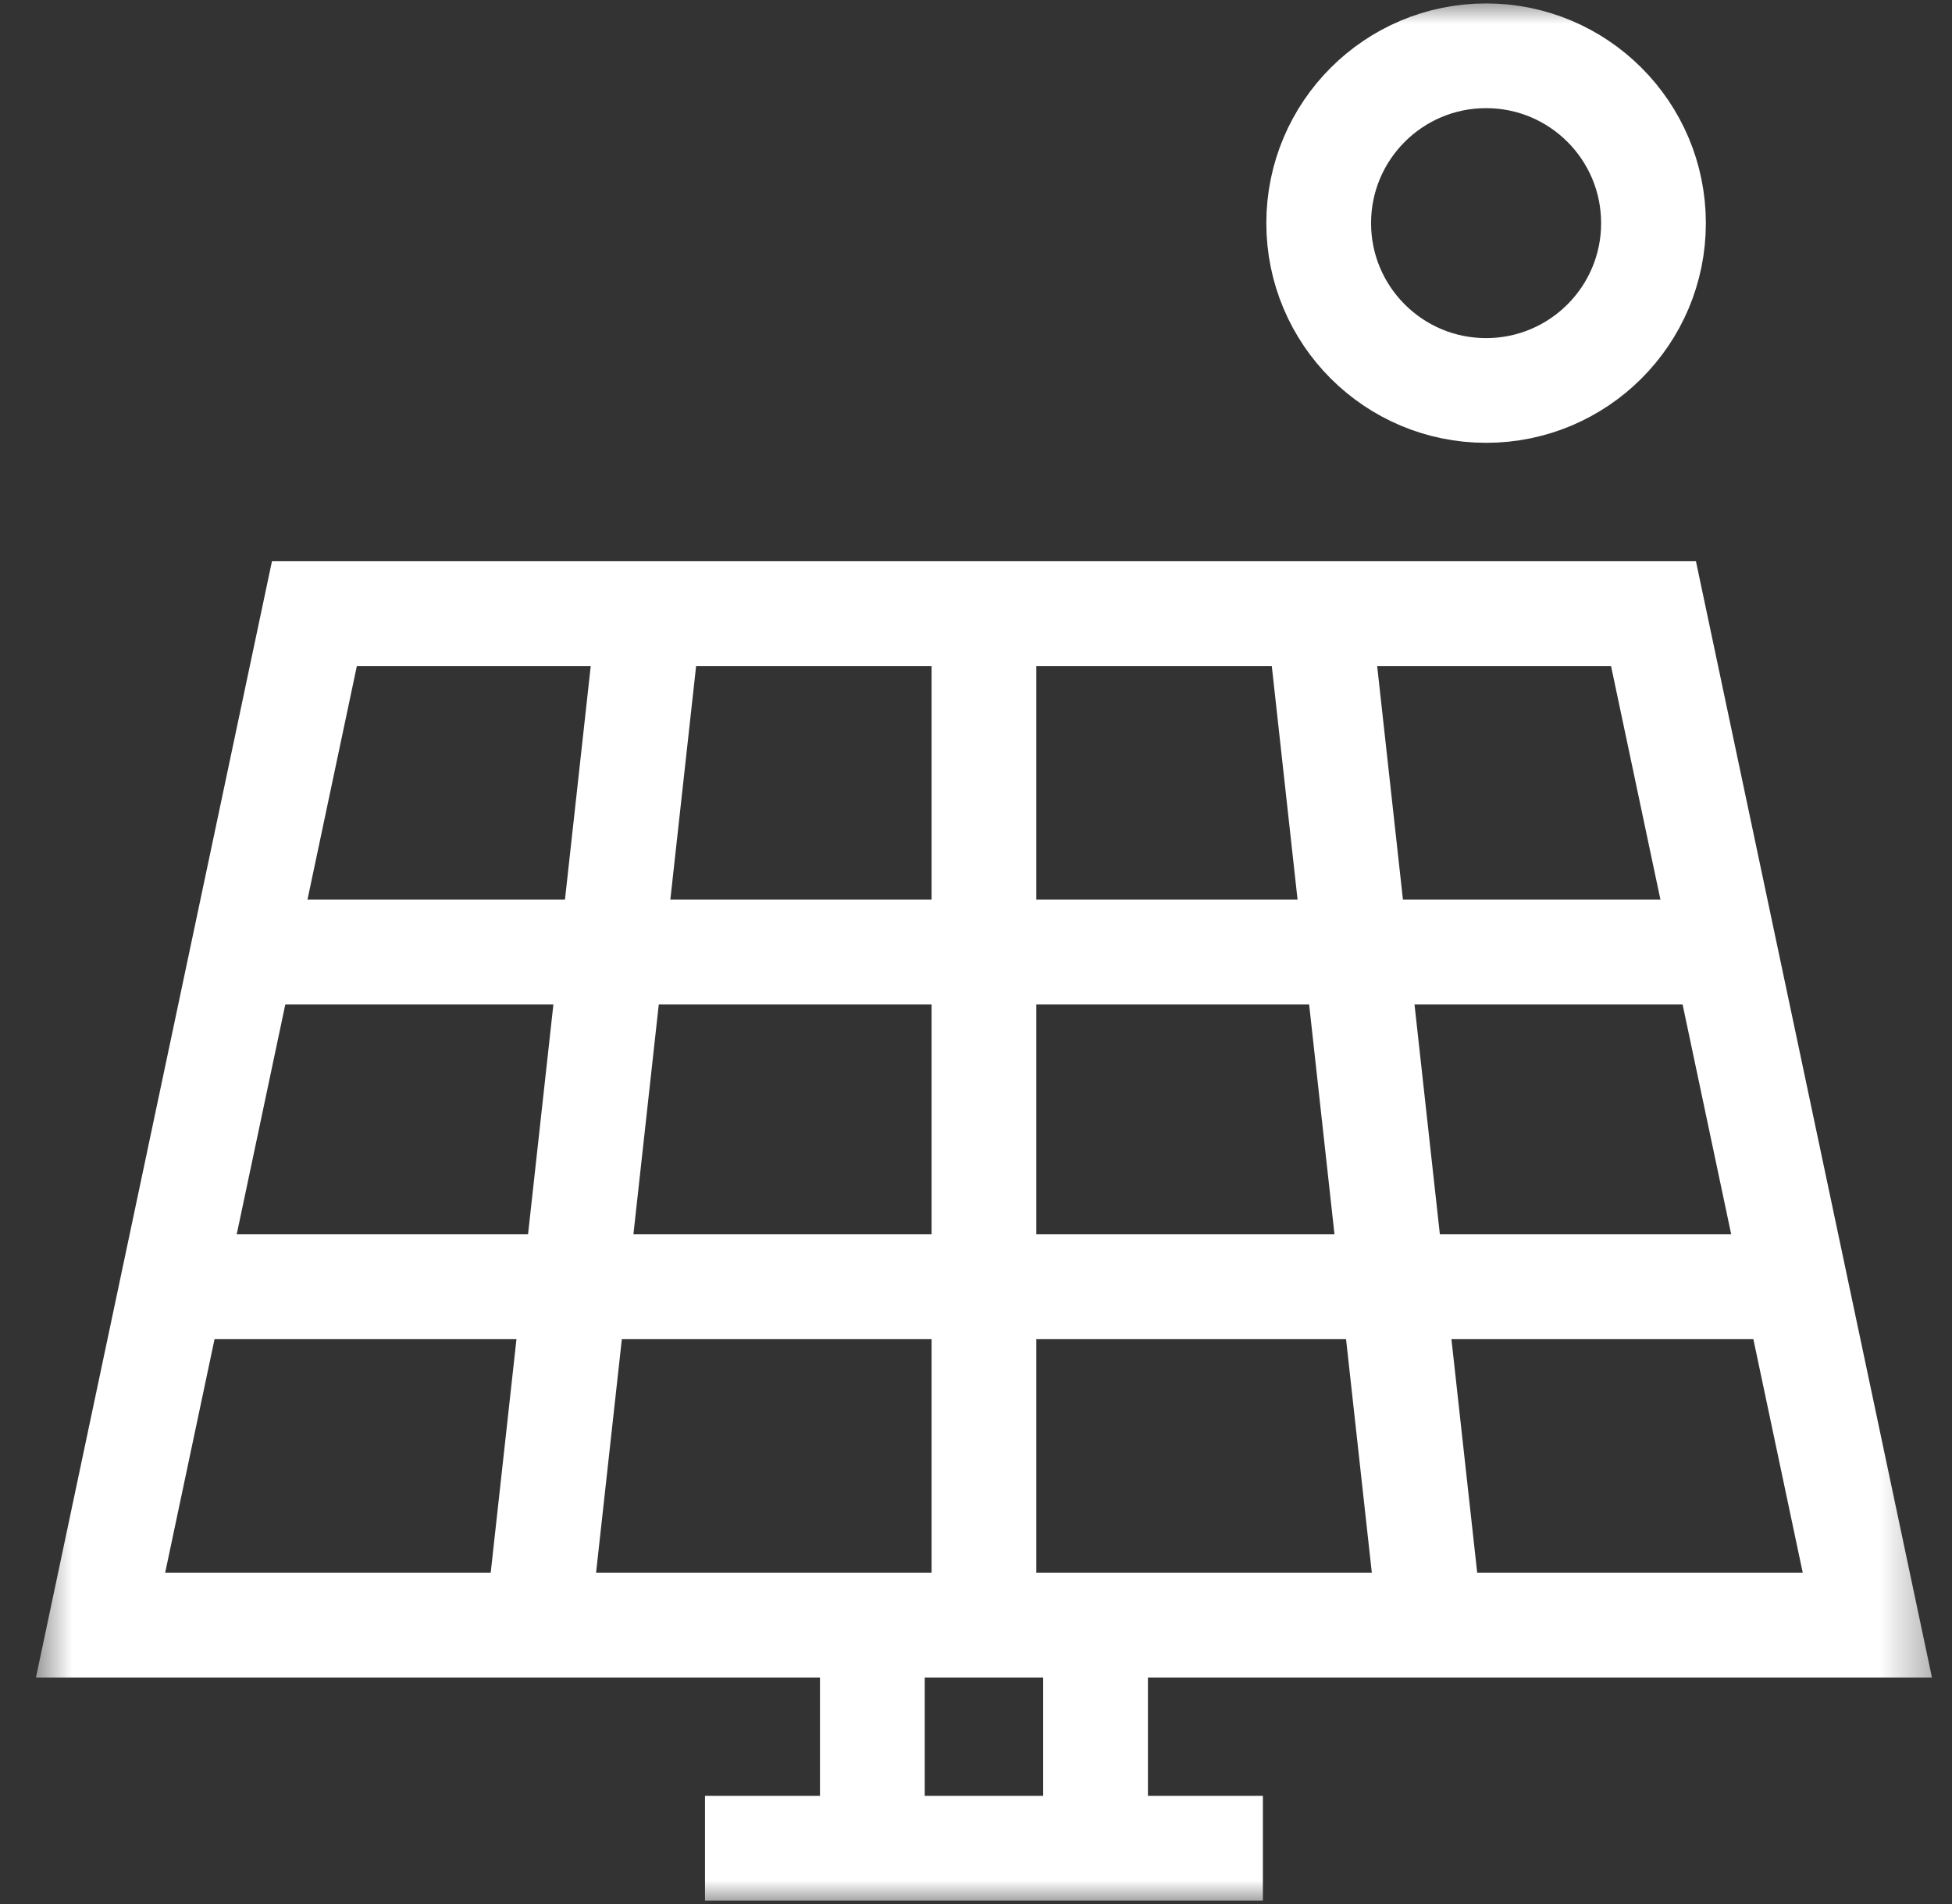
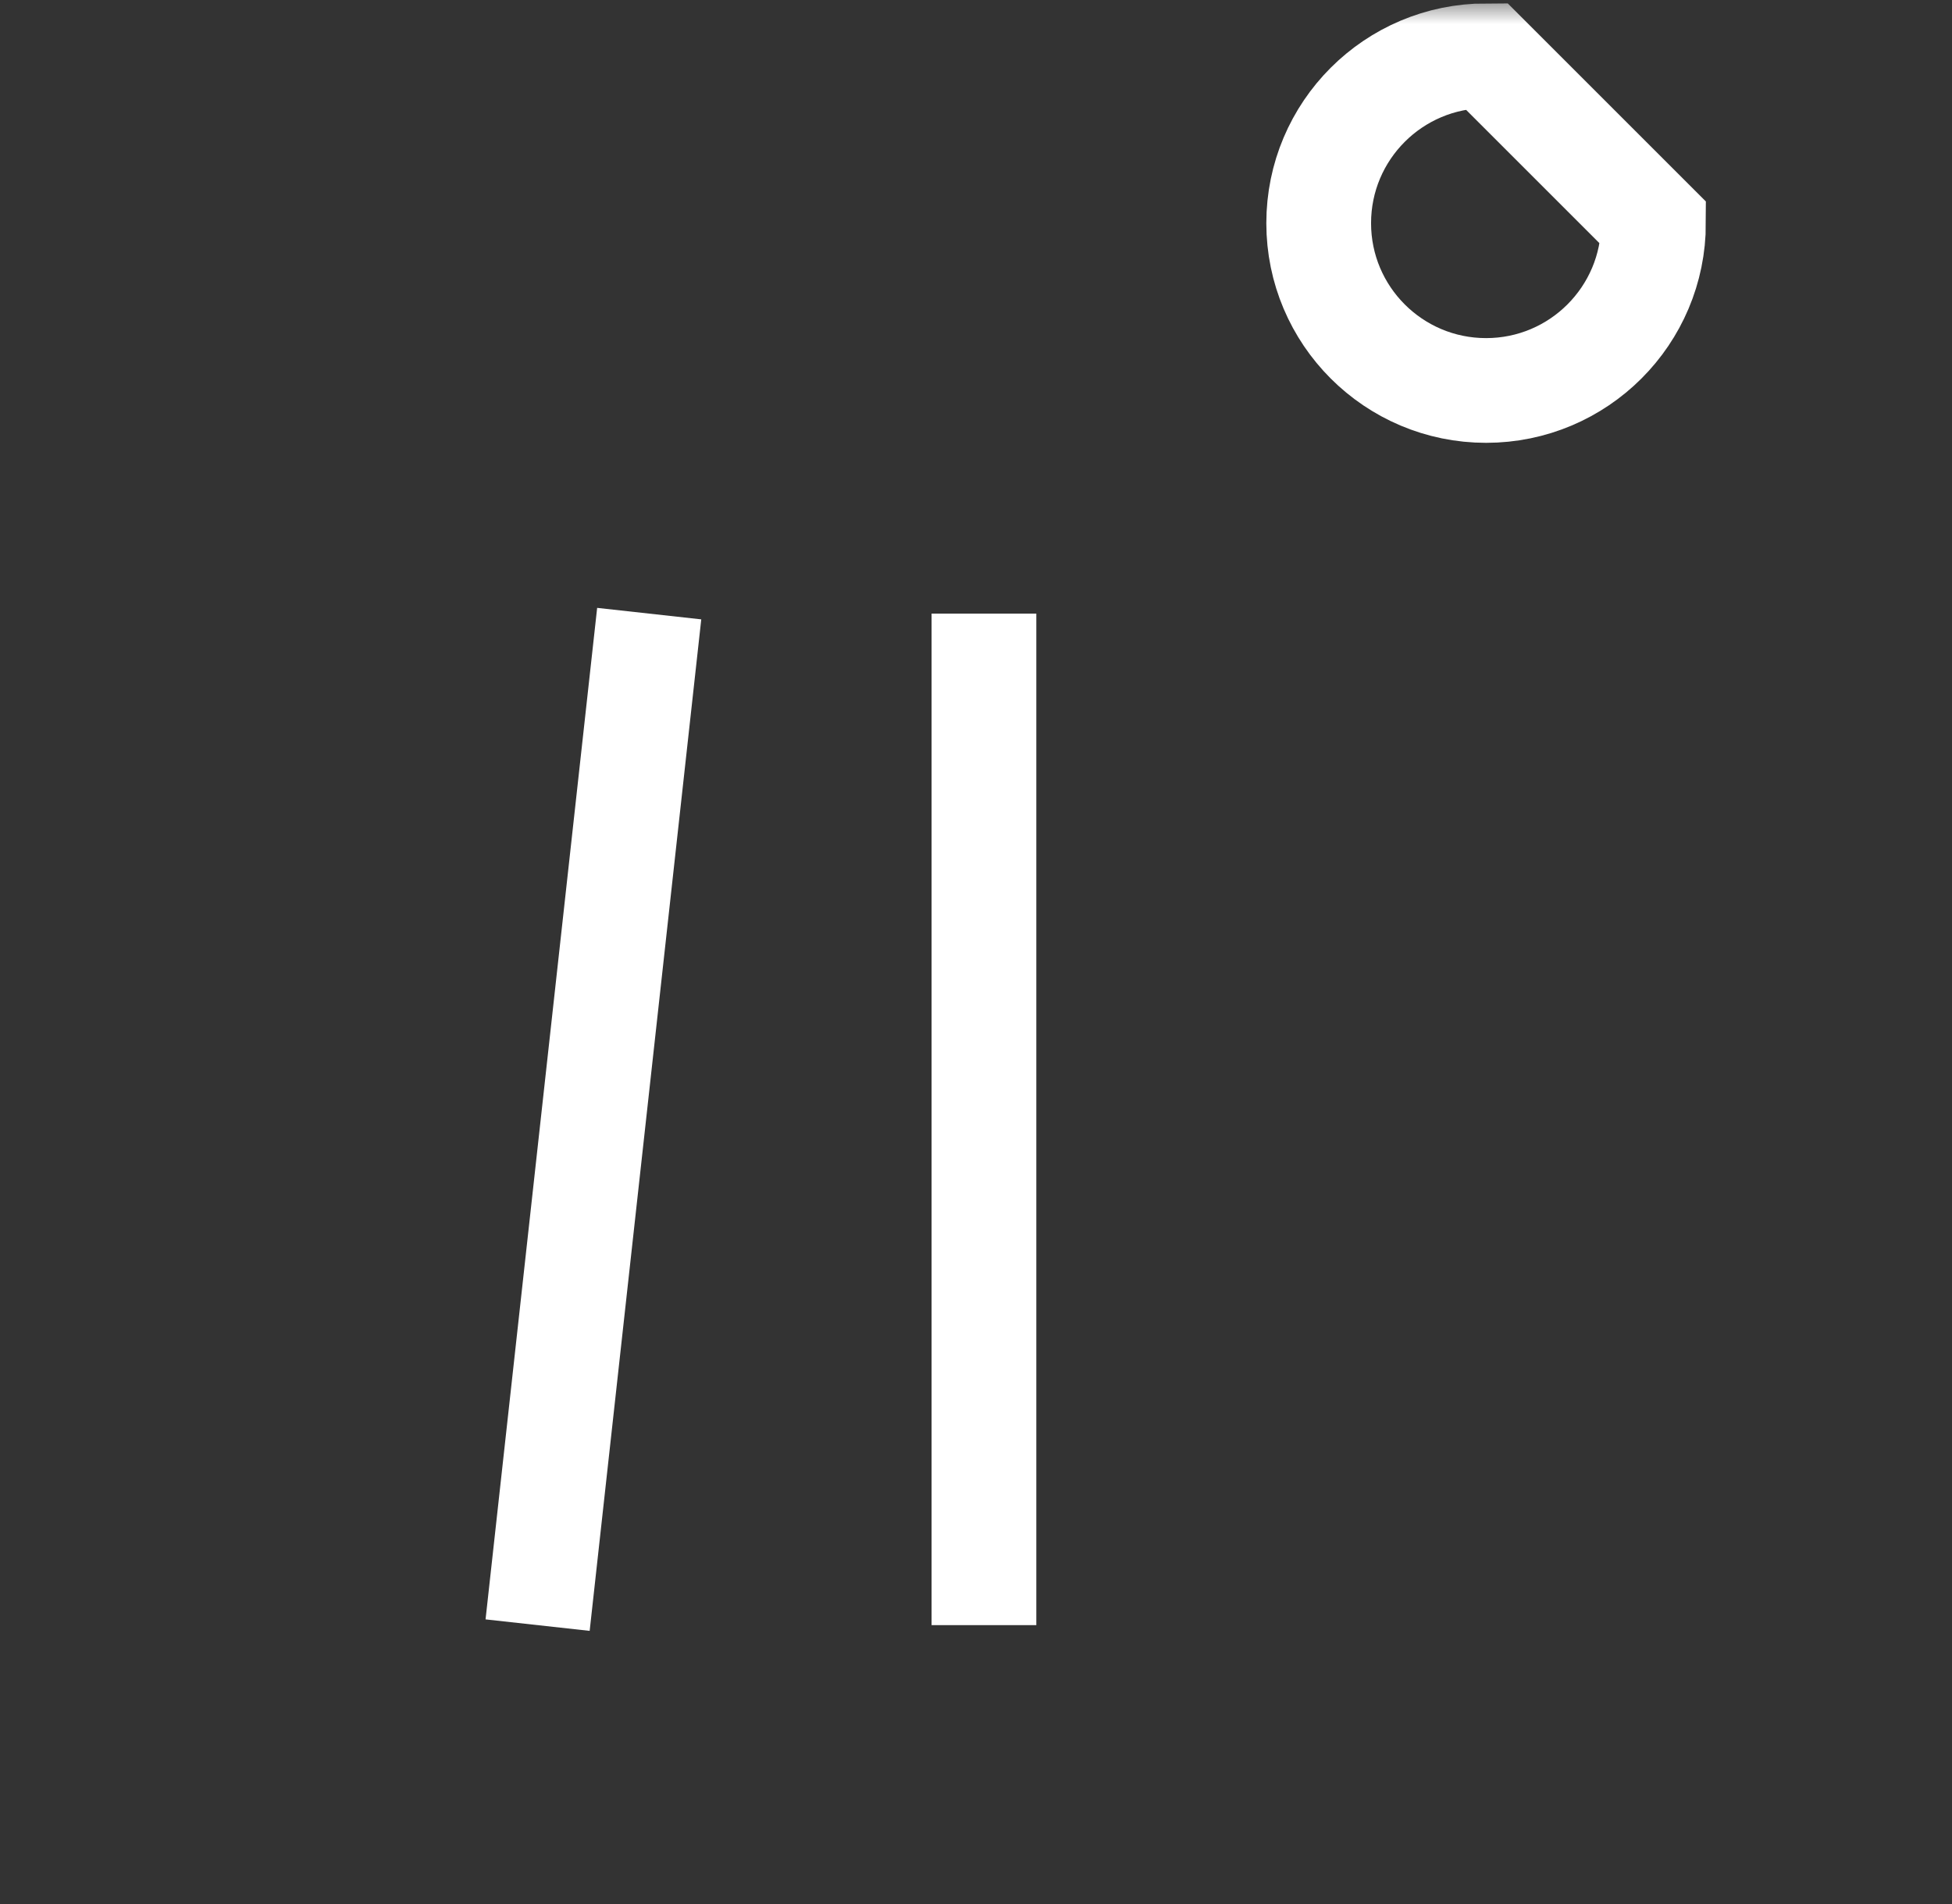
<svg xmlns="http://www.w3.org/2000/svg" width="41" height="40" viewBox="0 0 41 40" fill="none">
  <rect x="0" y="0" width="41" height="40" fill="#333333" stroke="none" />
  <g clip-path="url(#clip0_2036_5368)">
    <mask id="mask0_2036_5368" style="mask-type:luminance" maskUnits="userSpaceOnUse" x="0" y="0" width="41" height="40">
-       <path d="M39.567 38.9V1.1H1.767V38.9H39.567Z" fill="white" stroke="white" stroke-width="2.2" />
-     </mask>
+       </mask>
    <g mask="url(#mask0_2036_5368)">
-       <path d="M39.222 34.141H2.112L6.604 12.891H34.73L39.222 34.141Z" stroke="white" stroke-width="2.2" stroke-miterlimit="10" />
      <path d="M18.323 38.828V34.141" stroke="white" stroke-width="2.2" stroke-miterlimit="10" />
-       <path d="M23.011 34.141V38.828" stroke="white" stroke-width="2.2" stroke-miterlimit="10" />
      <path d="M14.808 38.828H26.526" stroke="white" stroke-width="2.2" stroke-miterlimit="10" />
      <path d="M5.042 20H36.292" stroke="white" stroke-width="2.2" stroke-miterlimit="10" />
-       <path d="M37.855 27.031H3.479" stroke="white" stroke-width="2.2" stroke-miterlimit="10" />
    </g>
    <path d="M20.667 12.891V34.141" stroke="white" stroke-width="2.2" stroke-miterlimit="10" />
-     <path d="M27.698 12.891L30.042 34.141" stroke="white" stroke-width="2.2" stroke-miterlimit="10" />
    <path d="M13.636 12.891L11.292 34.141" stroke="white" stroke-width="2.2" stroke-miterlimit="10" />
    <mask id="mask1_2036_5368" style="mask-type:luminance" maskUnits="userSpaceOnUse" x="0" y="0" width="41" height="40">
      <path d="M39.567 38.9V1.1H1.767V38.9H39.567Z" fill="white" stroke="white" stroke-width="2.2" />
    </mask>
    <g mask="url(#mask1_2036_5368)">
-       <path d="M34.73 4.688C34.73 6.629 33.156 8.203 31.214 8.203C29.272 8.203 27.698 6.629 27.698 4.688C27.698 2.746 29.272 1.172 31.214 1.172C33.156 1.172 34.73 2.746 34.73 4.688Z" stroke="white" stroke-width="2.2" stroke-miterlimit="10" />
+       <path d="M34.73 4.688C34.73 6.629 33.156 8.203 31.214 8.203C29.272 8.203 27.698 6.629 27.698 4.688C27.698 2.746 29.272 1.172 31.214 1.172Z" stroke="white" stroke-width="2.2" stroke-miterlimit="10" />
    </g>
  </g>
  <defs>
    <clipPath id="clip0_2036_5368">
      <rect width="40" height="40" fill="white" transform="translate(0.667)" />
    </clipPath>
  </defs>
</svg>